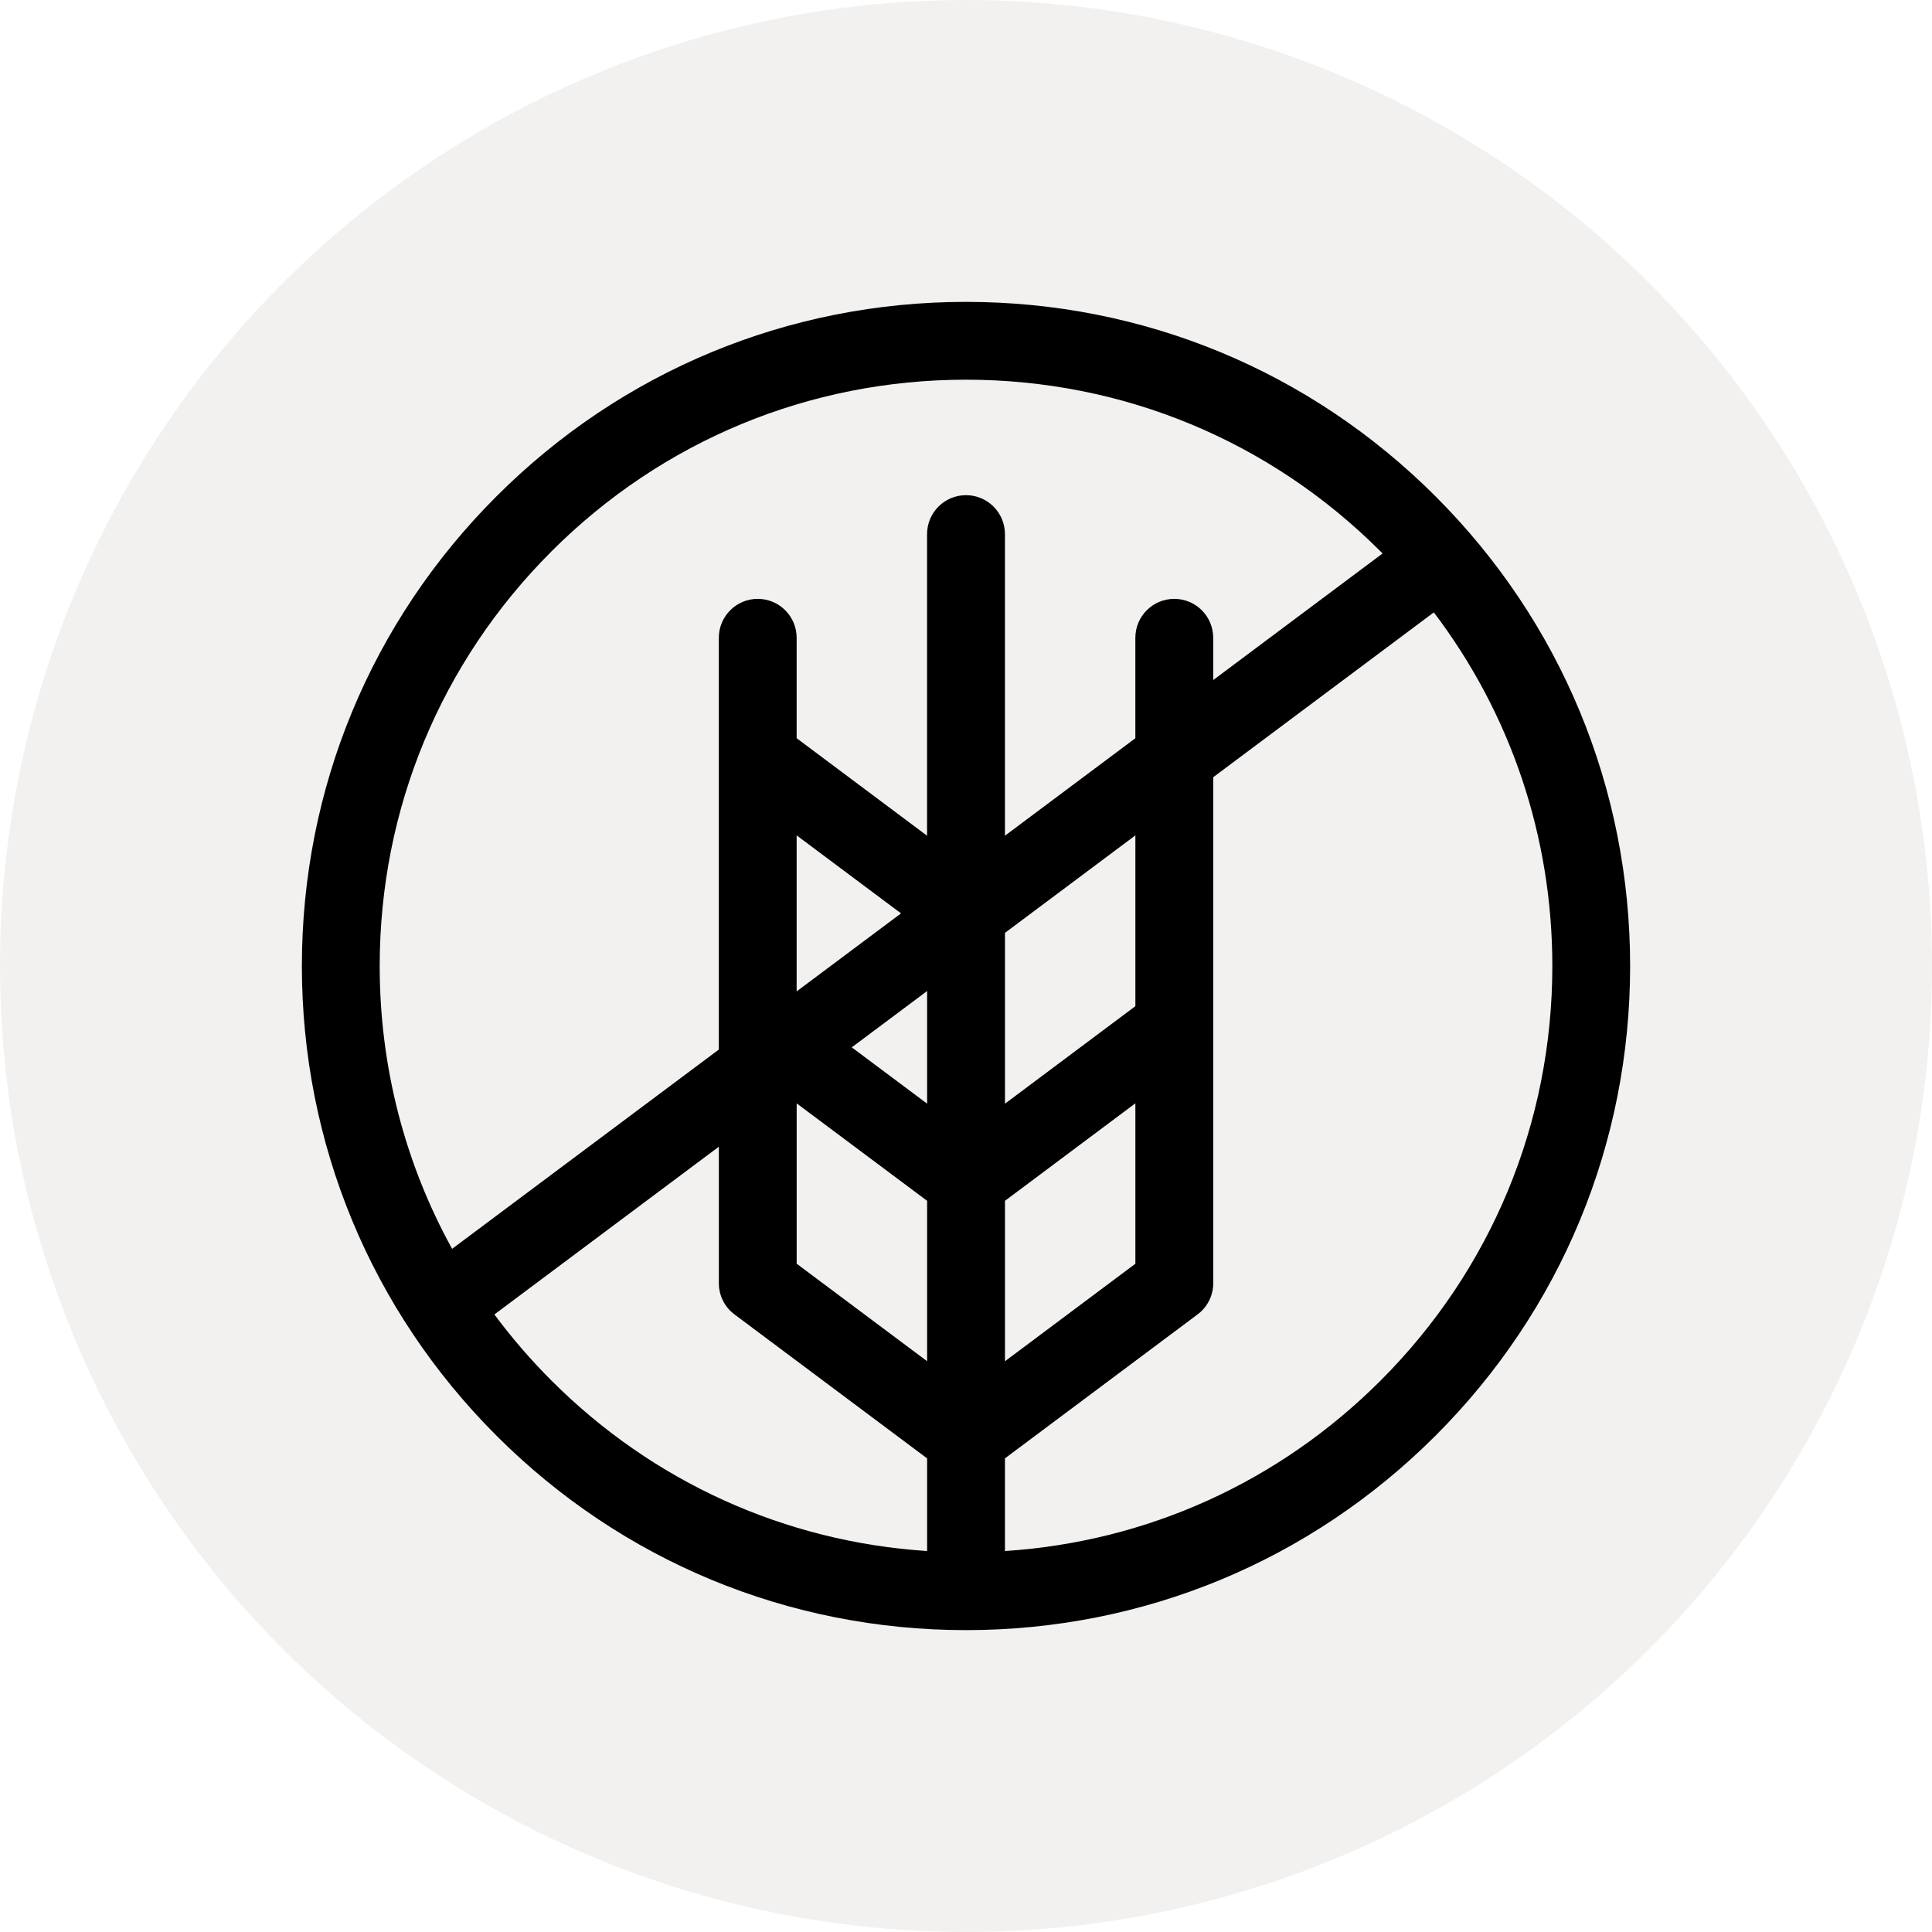
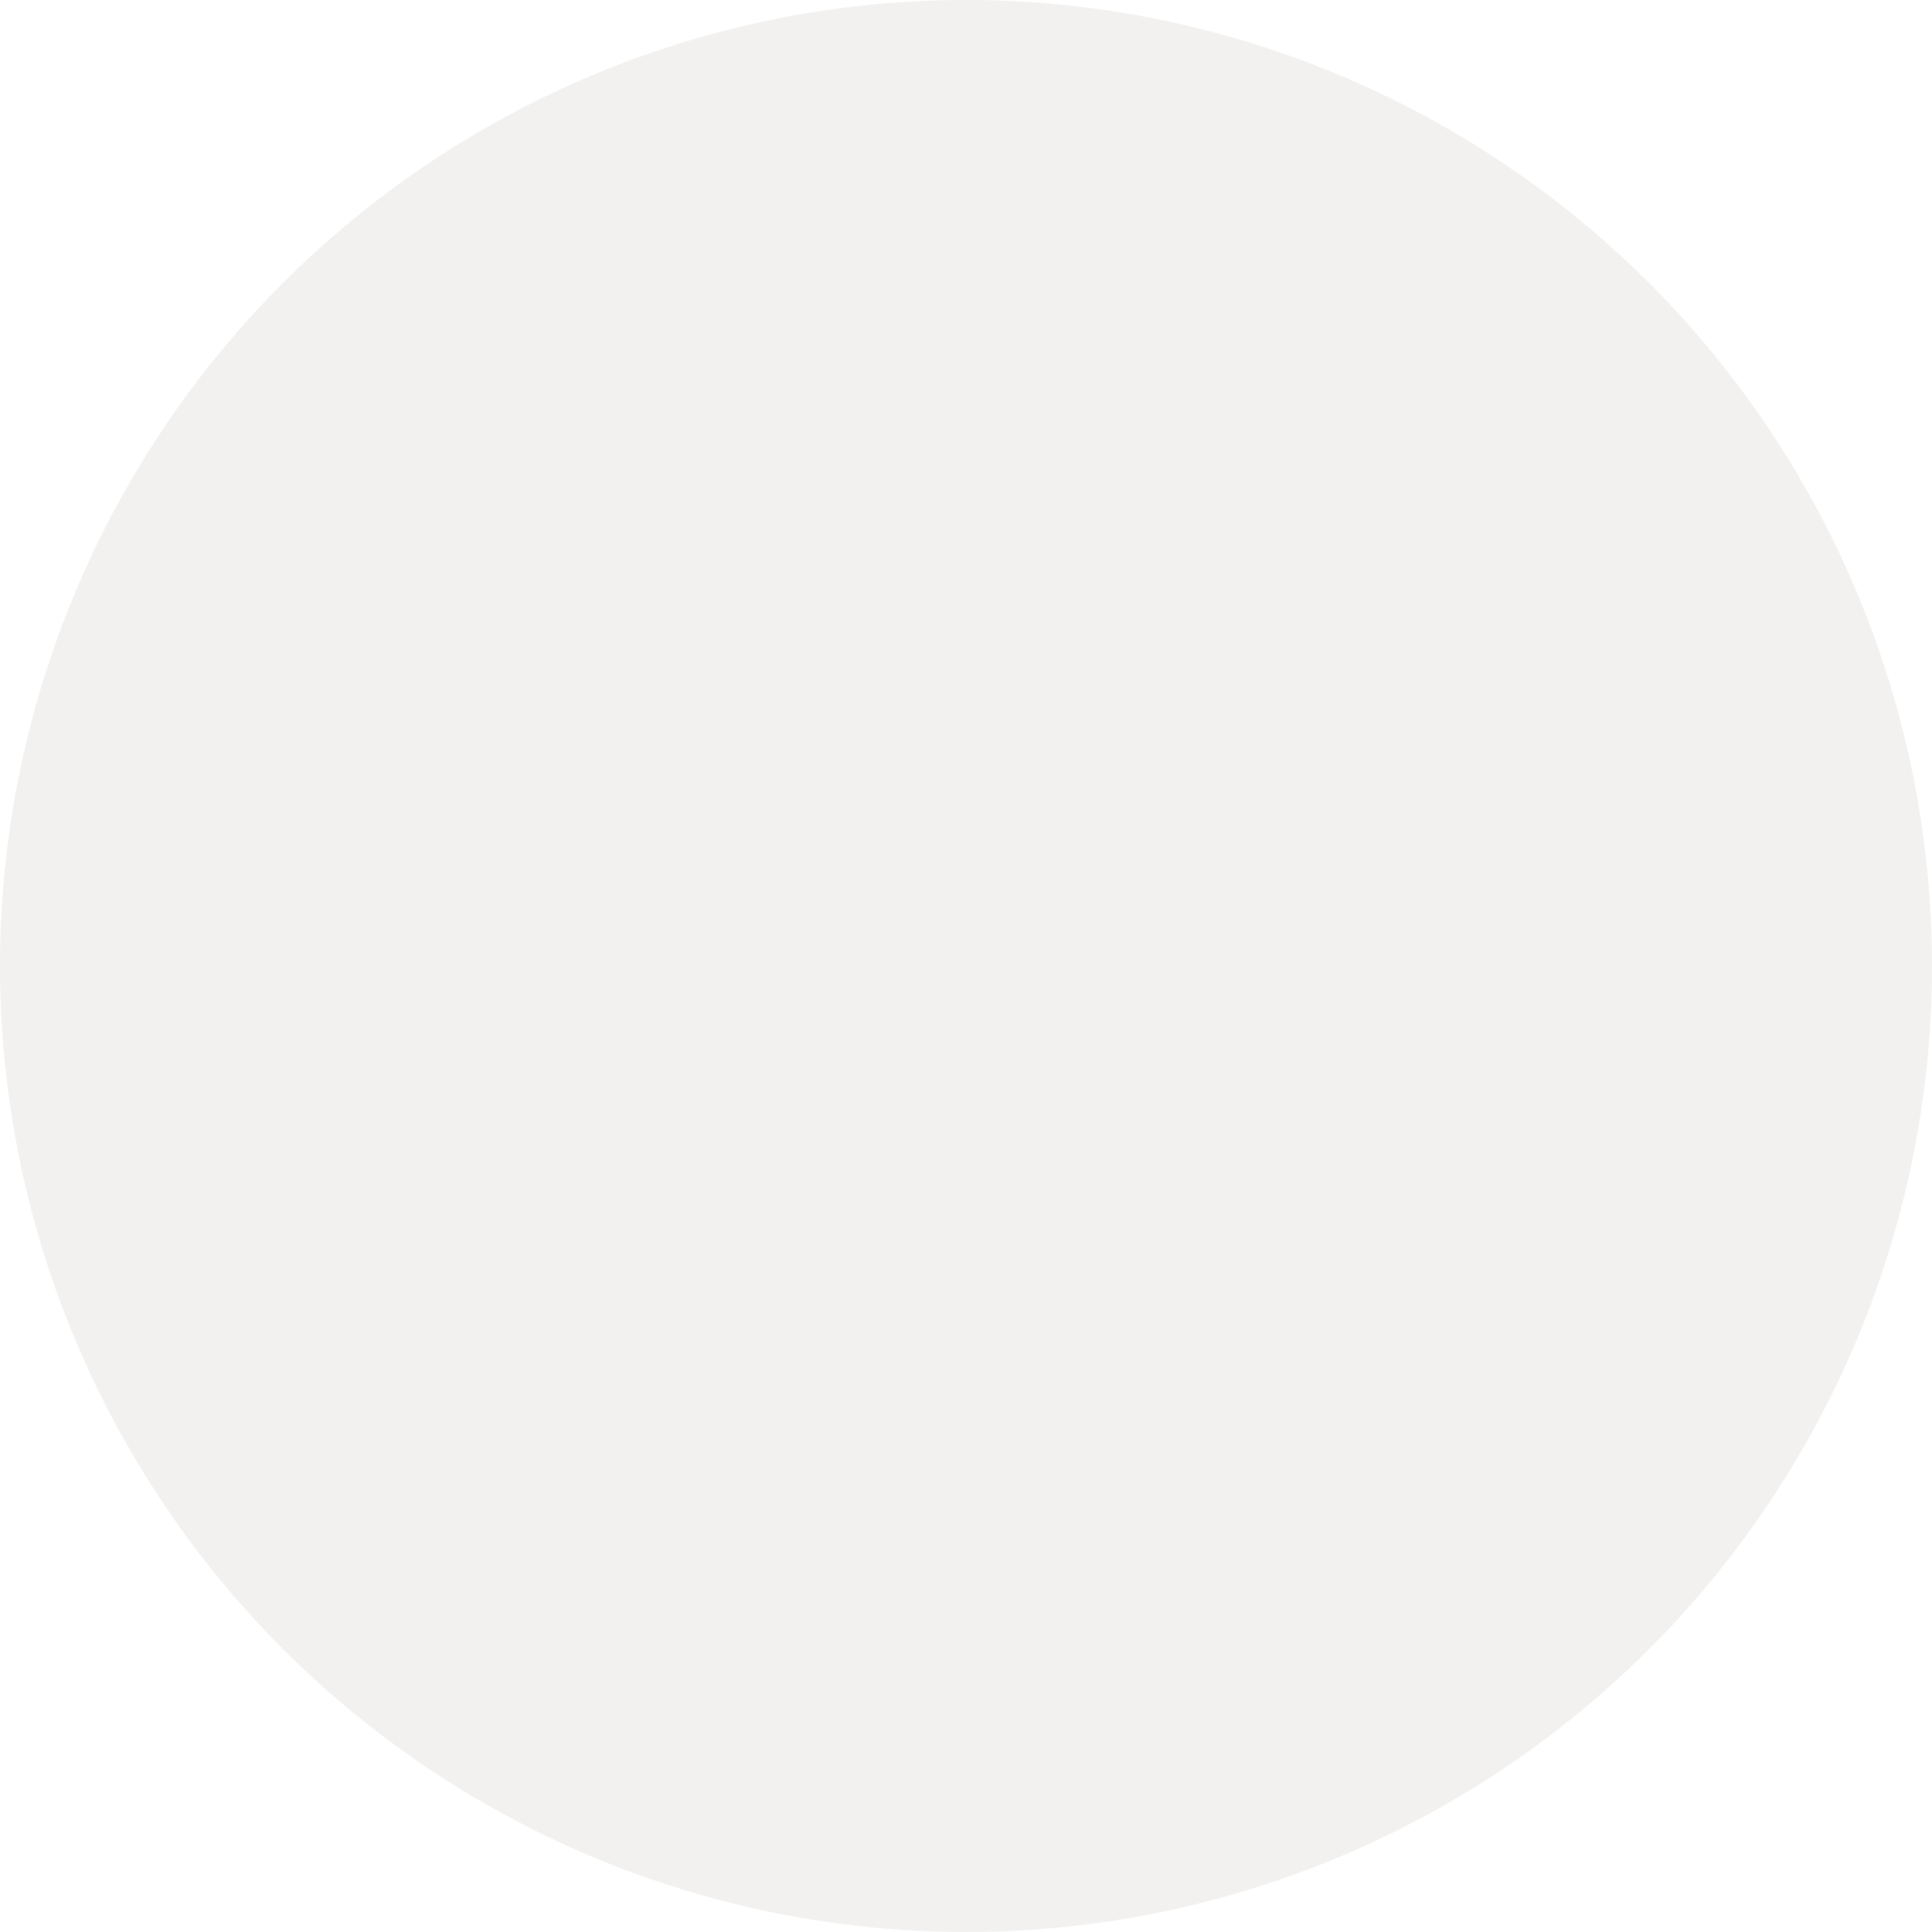
<svg xmlns="http://www.w3.org/2000/svg" width="64" height="64" viewBox="0 0 64 64">
  <g fill="none" fill-rule="evenodd">
-     <path fill="#FFF" d="M0 0H64V64H0z" />
    <circle cx="32" cy="32" r="32" fill="#F2F1F0" />
-     <path fill="#000" fill-rule="nonzero" d="M47.556 16.444C43.401 12.288 37.876 10 32 10c-5.876 0-11.401 2.288-15.556 6.444C12.288 20.599 10 26.124 10 32c0 5.876 2.288 11.401 6.444 15.556C20.599 51.712 26.124 54 32 54c5.876 0 11.401-2.288 15.556-6.444C51.712 43.401 54 37.876 54 32c0-5.876-2.288-11.401-6.444-15.556zm-29.29 1.823c3.669-3.669 8.546-5.689 13.734-5.689 5.188 0 10.065 2.02 13.733 5.689l.067.067-5.611 4.194v-1.4c0-.713-.578-1.29-1.29-1.29-.711 0-1.289.577-1.289 1.29v3.327l-3.71 2.773-.61.456v-9.991c0-.712-.578-1.29-1.29-1.29-.712 0-1.29.578-1.29 1.29v9.991l-4.32-3.23v-3.327c0-.711-.578-1.289-1.29-1.289-.711 0-1.288.578-1.288 1.29v13.64l-8.835 6.601c-1.566-2.836-2.399-6.039-2.399-9.369 0-5.188 2.02-10.065 5.689-13.733zM30.712 36.56l-2.496-1.865 2.496-1.866v3.731zm2.578-5.657l4.321-3.23v5.658l-4.32 3.23v-5.658zm-6.9 1.937v-5.167l3.458 2.584-3.457 2.583zm0 3.71l4.322 3.229v5.313l-4.321-3.23V36.55zm6.9 3.229l4.321-3.23v5.314l-4.32 3.23v-5.314zm-16.913 3.764l7.436-5.557v4.523c0 .406.191.789.517 1.032l6.382 4.77v3.069c-4.703-.306-9.082-2.284-12.444-5.647-.69-.69-1.32-1.421-1.891-2.19zm29.357 2.19c-3.362 3.363-7.741 5.341-12.444 5.647v-3.07l6.382-4.769c.326-.243.518-.626.518-1.032V25.746l7.307-5.46c2.547 3.355 3.926 7.428 3.926 11.714 0 5.188-2.02 10.065-5.689 13.733z" />
  </g>
</svg>